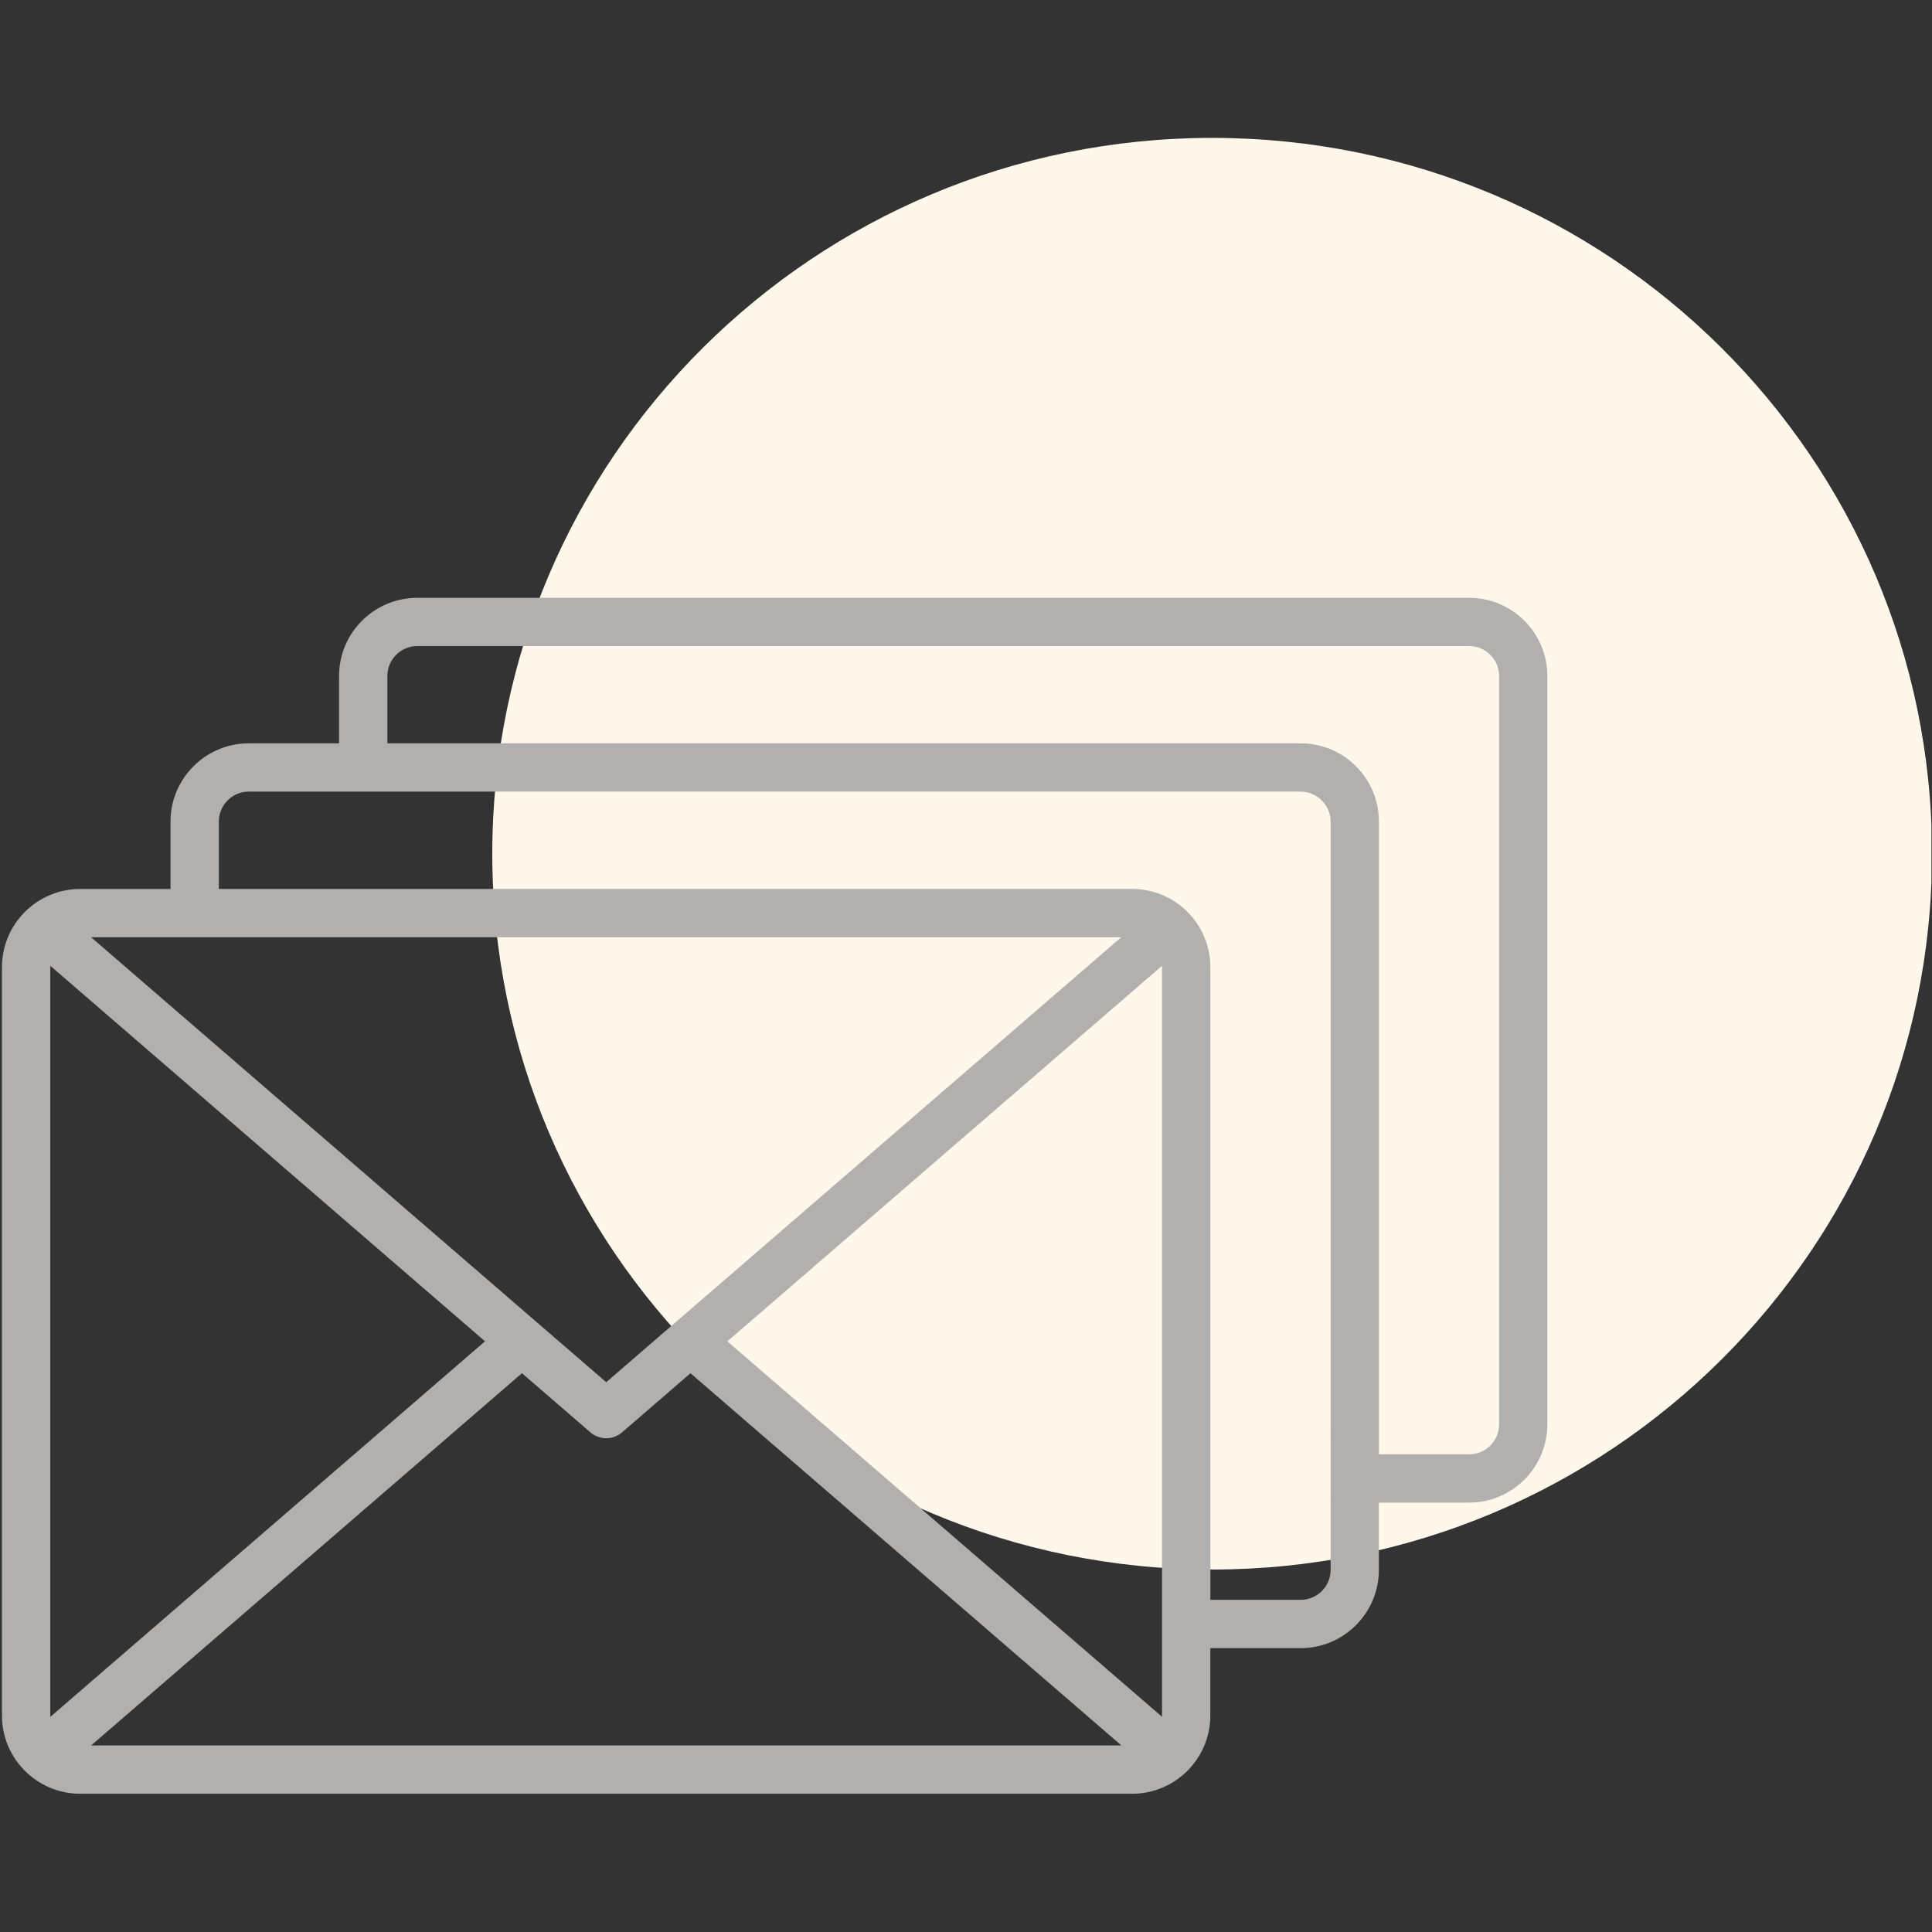
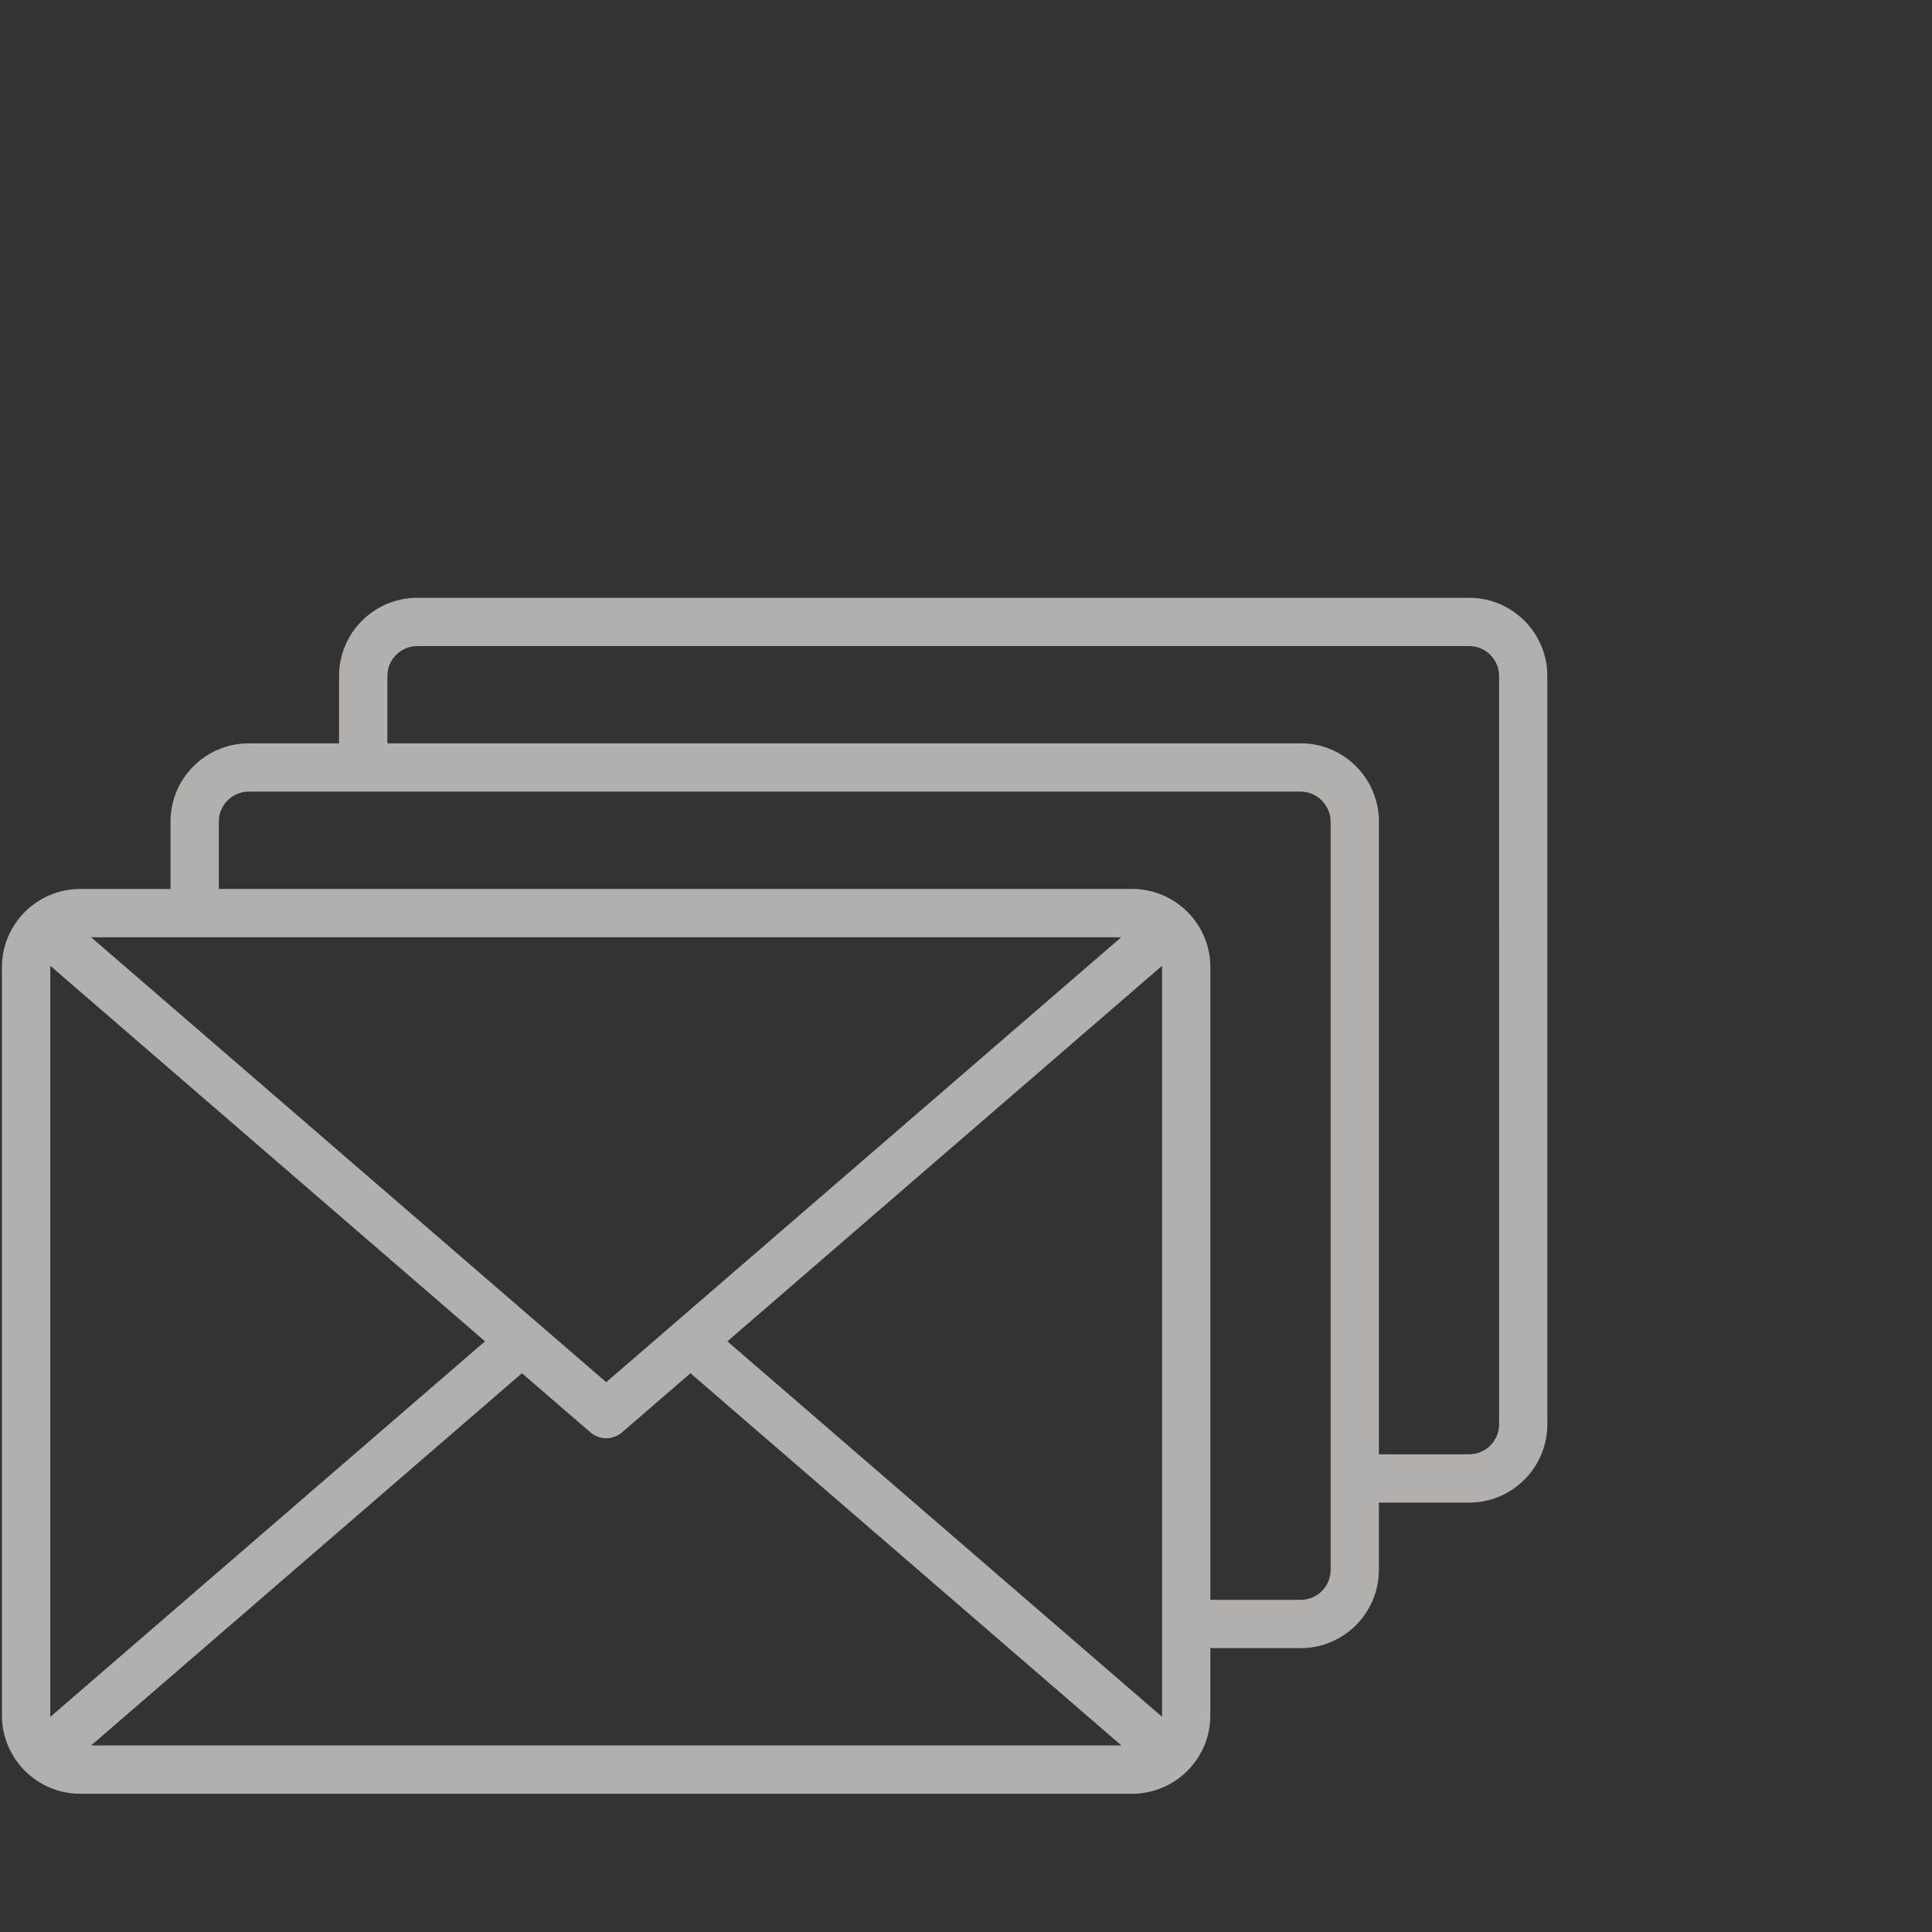
<svg xmlns="http://www.w3.org/2000/svg" width="2250" zoomAndPan="magnify" viewBox="0 0 1687.5 1687.5" height="2250" preserveAspectRatio="xMidYMid meet" version="1.0">
  <rect x="0" y="0" width="1687.5" height="1687.5" fill="#333333" stroke="none" />
  <defs>
    <clipPath id="1a1af8fc7d">
-       <path d="M 429.988 120.441 L 1687 120.441 L 1687 1371 L 429.988 1371 Z M 429.988 120.441 " clip-rule="nonzero" />
-     </clipPath>
+       </clipPath>
    <clipPath id="4e57393215">
-       <path d="M 1058.742 120.441 C 711.492 120.441 429.988 400.367 429.988 745.672 C 429.988 1090.977 711.492 1370.898 1058.742 1370.898 C 1405.996 1370.898 1687.5 1090.977 1687.5 745.672 C 1687.5 400.367 1405.996 120.441 1058.742 120.441 " clip-rule="nonzero" />
-     </clipPath>
+       </clipPath>
  </defs>
  <g clip-path="url(#1a1af8fc7d)">
    <g clip-path="url(#4e57393215)">
-       <path fill="#fff7e9" d="M 429.988 120.441 L 1687.5 120.441 L 1687.5 1377.957 L 429.988 1377.957 Z M 429.988 120.441 " fill-opacity="1" fill-rule="nonzero" />
-     </g>
+       </g>
  </g>
  <path fill="#b1b0af" d="M 1283.195 522.16 L 364.469 522.16 C 326.801 522.16 296.148 552.766 296.148 590.406 L 296.148 649.277 L 217.254 649.277 C 179.586 649.277 148.934 679.926 148.934 717.598 L 148.934 776.465 L 70.027 776.469 C 32.359 776.469 1.707 807.105 1.707 844.789 L 1.707 1498.438 C 1.707 1536.105 32.355 1566.758 70.027 1566.758 L 988.828 1566.758 C 1026.496 1566.758 1057.152 1536.109 1057.152 1498.438 L 1057.152 1439.566 L 1136.043 1439.566 C 1173.711 1439.566 1204.367 1408.918 1204.367 1371.246 L 1204.363 1312.449 L 1283.188 1312.449 C 1320.855 1312.449 1351.508 1281.797 1351.508 1244.125 L 1351.508 590.398 C 1351.508 552.758 1320.855 522.148 1283.188 522.148 Z M 635.324 1171.59 L 1014.926 843.621 C 1014.941 844 1014.984 844.379 1014.984 844.773 L 1014.984 1498.422 C 1014.984 1498.773 1014.941 1499.125 1014.926 1499.477 Z M 529.496 1207.273 L 79.566 818.633 L 979.348 818.633 Z M 43.984 1499.559 C 43.969 1499.18 43.926 1498.801 43.926 1498.422 L 43.926 844.773 C 43.926 844.379 43.969 844.012 43.984 843.617 L 423.629 1171.559 Z M 79.586 1524.559 L 455.895 1199.43 L 515.719 1251.102 C 519.684 1254.52 524.59 1256.234 529.512 1256.234 C 534.418 1256.234 539.34 1254.52 543.305 1251.102 L 603.09 1199.457 L 979.469 1524.559 Z M 1162.23 1371.23 C 1162.23 1385.641 1150.504 1397.371 1136.09 1397.371 L 1057.195 1397.371 L 1057.195 844.762 C 1057.195 807.094 1026.543 776.441 988.875 776.441 L 191.148 776.441 L 191.148 717.57 C 191.148 703.16 202.875 691.43 217.285 691.43 L 1136.09 691.43 C 1150.262 691.43 1162.227 703.398 1162.227 717.57 Z M 1309.371 1244.109 C 1309.371 1258.523 1297.645 1270.25 1283.23 1270.25 L 1204.406 1270.25 L 1204.41 717.562 C 1204.41 679.895 1173.758 649.242 1136.086 649.242 L 338.359 649.242 L 338.359 590.371 C 338.359 576 350.086 564.305 364.5 564.305 L 823.84 564.301 L 1283.223 564.301 C 1297.633 564.301 1309.363 576 1309.363 590.371 Z M 1309.371 1244.109 " fill-opacity="1" fill-rule="nonzero" />
</svg>